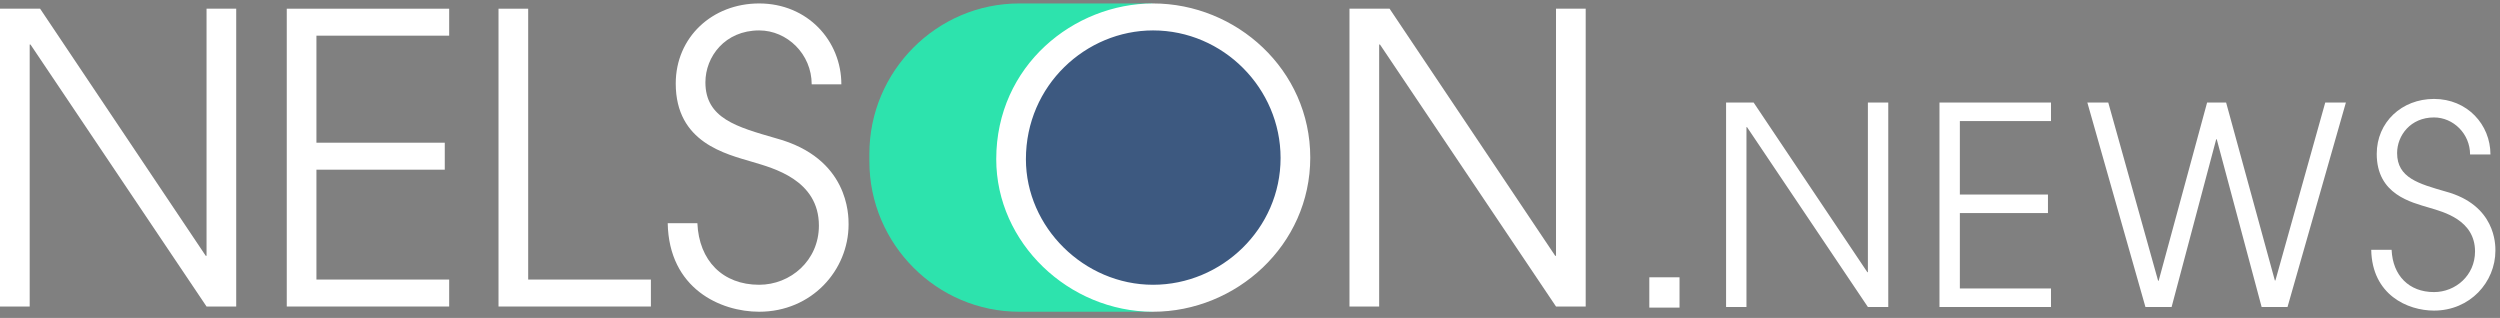
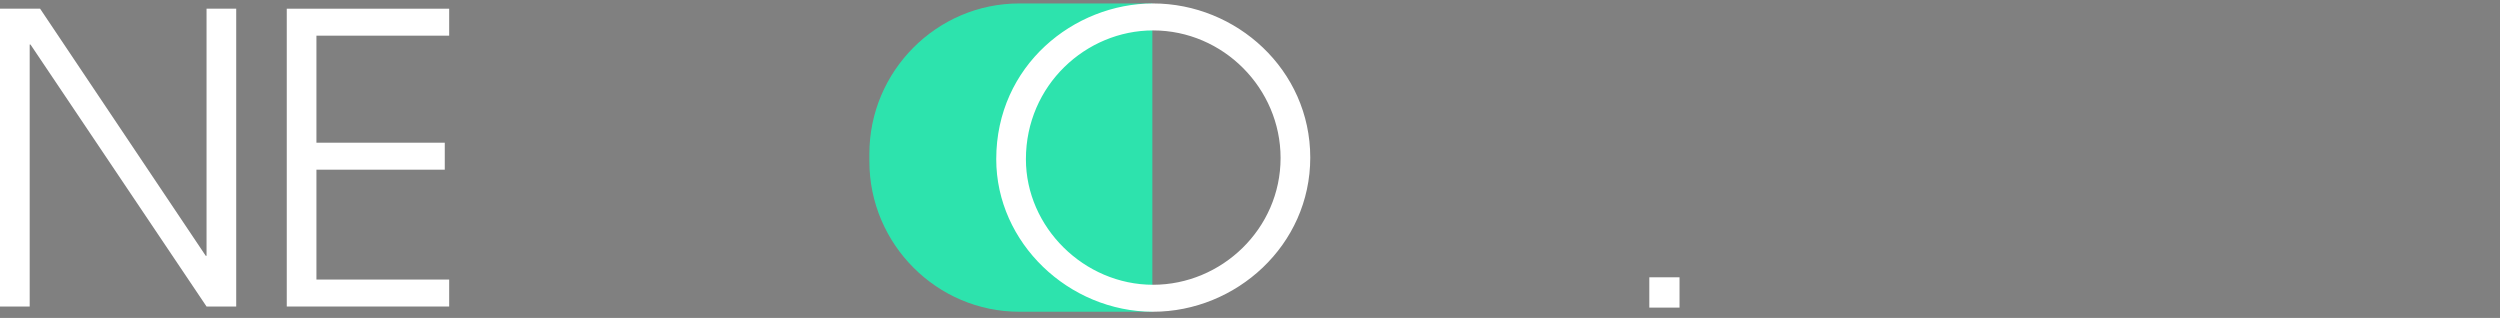
<svg xmlns="http://www.w3.org/2000/svg" width="173" height="22" viewBox="0 0 173 22" fill="none">
  <rect x="0" y="0" width="173" height="22" fill="#808080" stroke="none" />
  <path d="M79.743 21.572H70.53C64.827 21.572 60.161 16.889 60.161 11.166V10.644C60.161 4.921 64.827 0.239 70.53 0.239H79.743V21.572Z" fill="#2DE3AD" />
-   <path d="M79.804 21.352C85.459 21.352 90.32 16.739 90.32 10.899C90.32 5.158 85.591 0.38 79.804 0.38C74.282 0.38 69.322 4.893 69.322 10.999C69.322 16.607 74.117 21.352 79.804 21.352Z" fill="#3D5980" />
  <path d="M0 0.602H2.775L14.237 17.702H14.293V0.602H16.346V21.211H14.293L2.109 3.08H2.054V21.211H0V0.602H0Z" fill="white" />
  <path d="M19.844 0.602H31.083V2.468H21.897V9.875H30.778V11.742H21.897V19.345H31.083V21.211H19.844V0.602Z" fill="white" />
-   <path d="M34.497 0.602H36.55V19.345H45.042V21.211H34.497V0.602Z" fill="white" />
-   <path d="M48.259 15.445C48.37 18.035 50.008 19.706 52.533 19.706C54.698 19.706 56.668 18.035 56.668 15.612C56.668 12.437 53.477 11.629 52.089 11.211C50.23 10.655 46.761 9.875 46.761 5.781C46.761 2.578 49.286 0.239 52.533 0.239C55.891 0.239 58.222 2.829 58.222 5.837H56.169C56.169 3.748 54.476 2.105 52.533 2.105C50.174 2.105 48.814 3.915 48.814 5.697C48.814 8.204 51.007 8.789 53.699 9.569C58.75 10.933 58.722 14.916 58.722 15.528C58.722 18.703 56.169 21.572 52.533 21.572C49.869 21.572 46.289 19.984 46.206 15.445H48.259Z" fill="white" />
  <path d="M79.791 19.706C84.536 19.706 88.616 15.835 88.616 10.933C88.616 6.115 84.648 2.105 79.791 2.105C75.156 2.105 70.993 5.892 70.993 11.017C70.993 15.723 75.018 19.706 79.791 19.706ZM79.791 0.239C85.563 0.239 90.67 4.834 90.67 10.905C90.67 16.976 85.535 21.572 79.791 21.572C73.963 21.572 68.94 16.81 68.94 11.017C68.94 4.527 74.323 0.239 79.791 0.239" fill="white" />
-   <path d="M93.384 0.602H96.159L107.621 17.702H107.676V0.602H109.73V21.211H107.676L95.493 3.08H95.438V21.211H93.384V0.602Z" fill="white" />
-   <path d="M168.433 21.493C166.604 21.493 164.146 20.403 164.089 17.286H165.499C165.575 19.064 166.699 20.212 168.433 20.212C169.919 20.212 171.272 19.064 171.272 17.401C171.272 15.221 169.081 14.666 168.128 14.38C166.852 13.997 164.47 13.462 164.47 10.651C164.47 8.452 166.204 6.846 168.433 6.846C170.739 6.846 172.339 8.624 172.339 10.689H170.929C170.929 9.255 169.767 8.127 168.433 8.127C166.813 8.127 165.88 9.37 165.88 10.594C165.88 12.315 167.385 12.716 169.233 13.252C172.701 14.188 172.682 16.923 172.682 17.343C172.682 19.523 170.929 21.493 168.433 21.493ZM158.296 21.244H156.505L153.399 9.638H153.361L150.275 21.244H148.464L144.444 7.095H145.892L149.341 19.428H149.379L152.732 7.095H154.047L157.42 19.409H157.458L160.907 7.095H162.336L158.296 21.244ZM141.929 8.376H135.622V13.462H141.719V14.743H135.622V19.963H141.929V21.244H134.212V7.095H141.929V8.376ZM130.668 21.244H129.258L120.893 8.796H120.855V21.244H119.445V7.095H121.351L129.22 18.835H129.258V7.095H130.668V21.244Z" fill="white" />
  <path d="M116.223 19.189H114.133V21.286H116.223V19.189Z" fill="white" />
</svg>